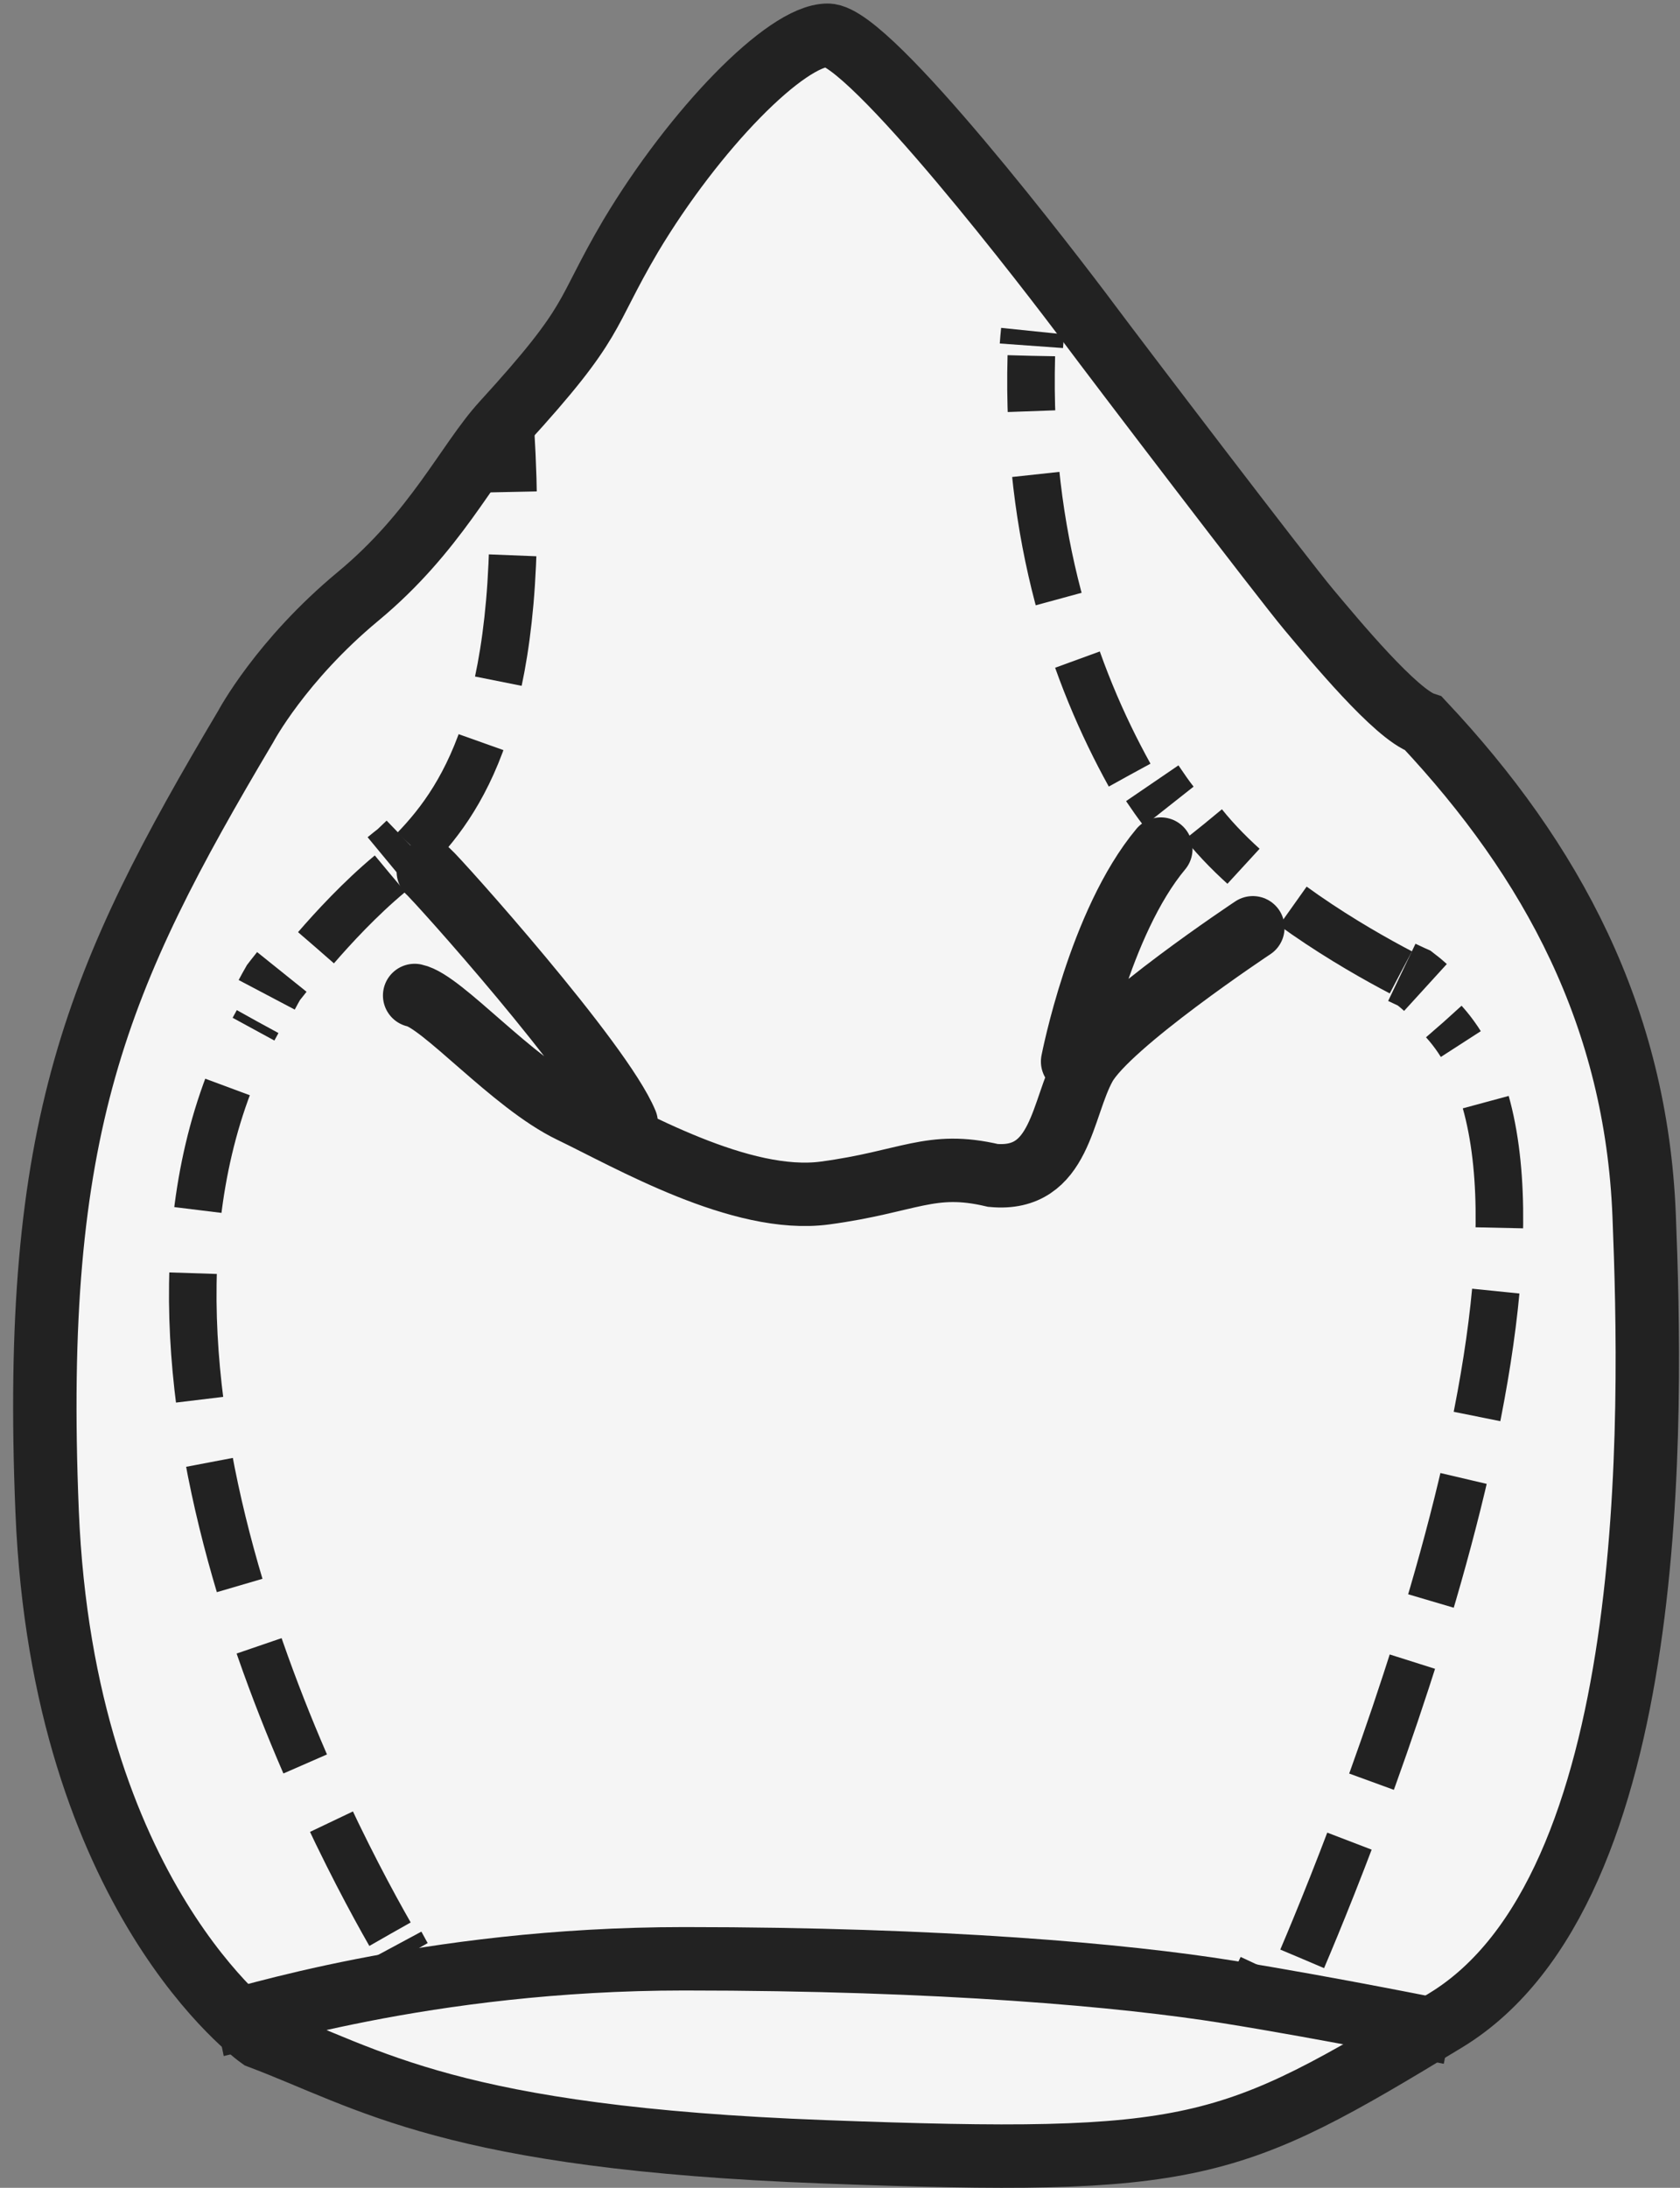
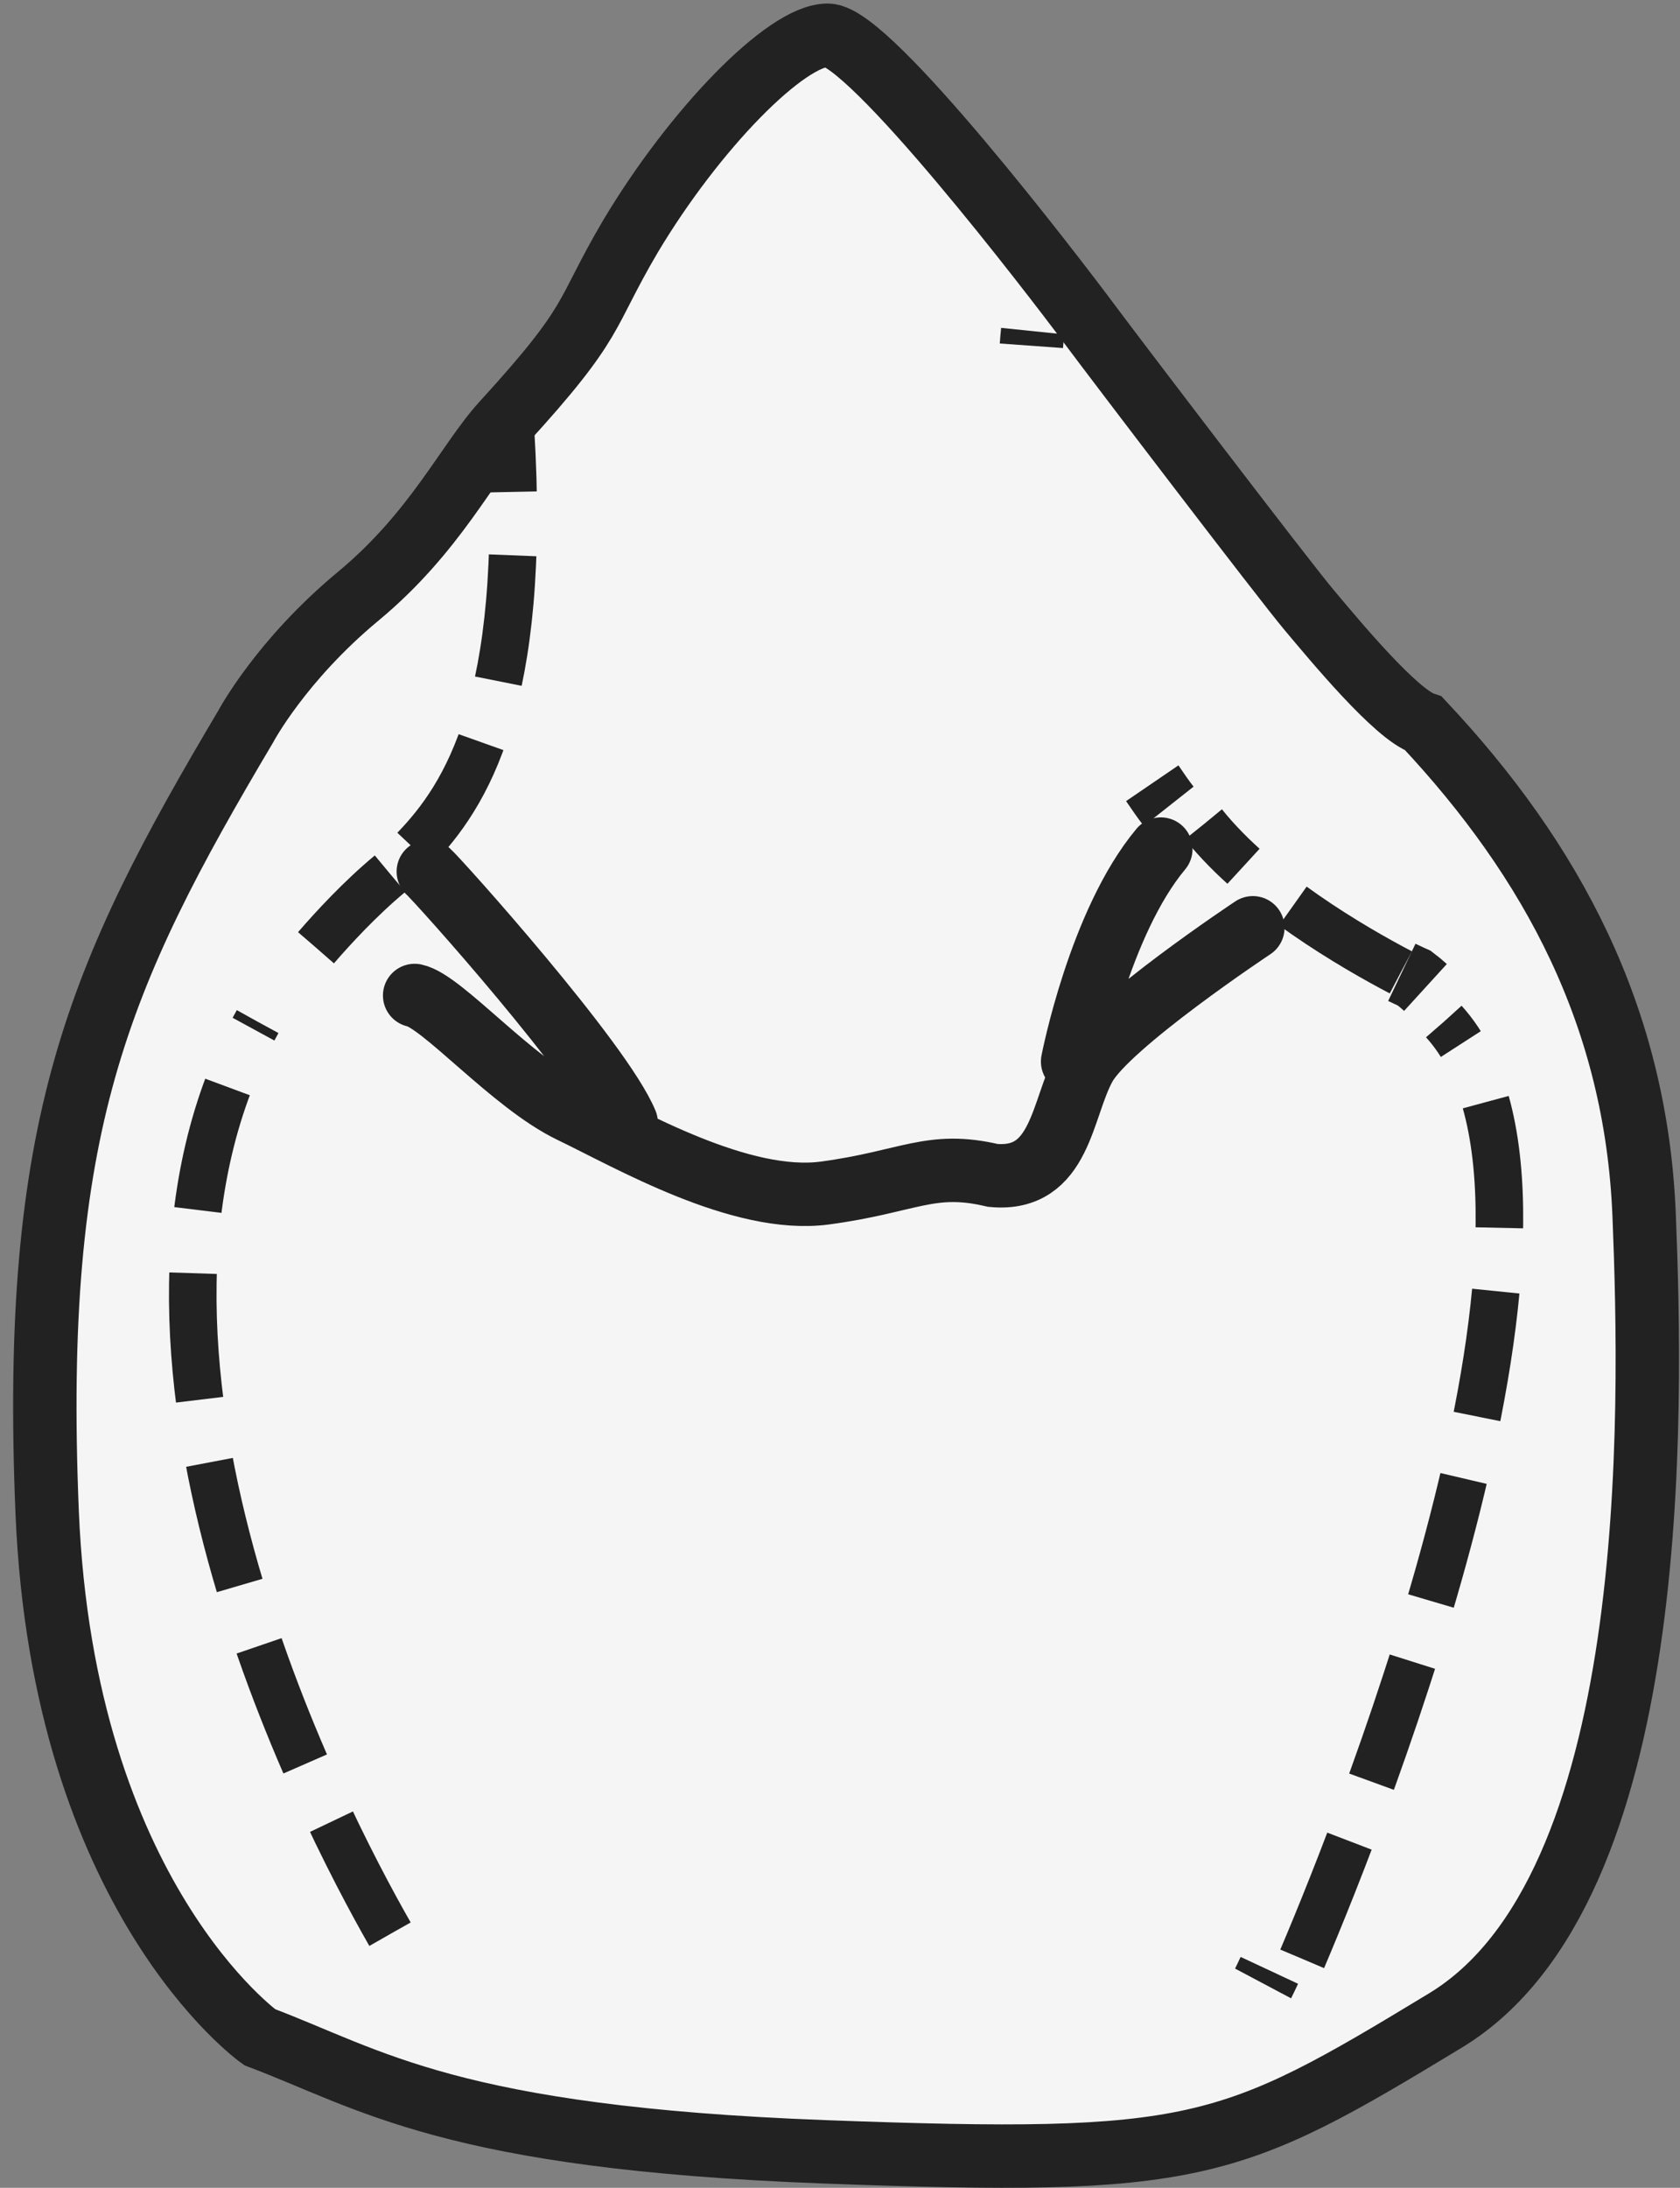
<svg xmlns="http://www.w3.org/2000/svg" width="53" viewBox="0 0 53 69" height="69">
  <rect x="0" y="0" width="53" height="69" fill="#808080" stroke="none" />
  <g transform="translate(1.414 1.111)" fill-rule="evenodd" fill="none">
    <path fill="#f5f5f5" d="m6.778 63.139s-6.204-4.407-6.705-16.571c-.501-12.164 1.584-16.883 6.266-24.768 0 0 1.102-2.078 3.546-4.105 2.444-2.027 3.444-4.235 4.572-5.469 3.003-3.285 2.516-3.331 4.023-5.89 2.012-3.366 4.902-6.336 6.218-6.336 1.316 0 7.132 7.598 8.229 9.071.907 1.217 6.134 8.075 6.949 9.045.815.97 2.75 3.31 3.623 3.596 4.057 4.327 6.705 9.255 6.956 15.513s.564 21.242-6.266 25.385c-6.831 4.143-7.833 4.583-19.614 4.143-11.781-.441-14.288-2.292-17.797-3.614" />
    <g stroke="#222">
      <path stroke-width="2" d="m6.778 63.139s-6.204-4.407-6.705-16.571c-.501-12.164 1.584-16.883 6.266-24.768 0 0 1.102-2.078 3.546-4.105 2.444-2.027 3.444-4.235 4.572-5.469 3.003-3.285 2.516-3.331 4.023-5.89 2.012-3.366 4.902-6.336 6.218-6.336 1.316 0 7.132 7.598 8.229 9.071.907 1.217 6.134 8.075 6.949 9.045.815.97 2.75 3.31 3.623 3.596 4.057 4.327 6.705 9.255 6.956 15.513s.564 21.242-6.266 25.385c-6.831 4.143-7.833 4.583-19.614 4.143-11.781-.441-14.288-2.292-17.797-3.614z" />
-       <path stroke-width="2" d="m5.444 62.754c.701-.143 6.566-2.088 14.725-2.088s13.896.521 17.147 1.043c3.251.522 7.017 1.29 7.017 1.29" />
      <path stroke-width="1.5" stroke-dasharray="4 2" d="m10.889 59.889c-2.14-3.745-9.853-18.572-4.177-28.778" />
      <path stroke-width="1.5" stroke-dasharray="4 2" d="m8.556 28.778c.526-.609 1.39-1.55 2.333-2.333" />
      <path stroke-width="1.5" stroke-dasharray="4 2" d="m11.667 25.667c1.624-1.688 3.549-4.666 3.023-13.222" />
-       <path stroke-width="2" d="m11.21 60.667s-.076-.133-.211-.384m-3.999-30.019c.068-.129.138-.257.211-.384 0 0 .095-.125.266-.338m3.344-3.478c.11-.091.222-.18.333-.266.104-.099.212-.201.323-.308m3.335-13.37c-.018-.149-.037-.301-.058-.453" />
      <path stroke-width="1.5" stroke-dasharray="4 2" d="m39.667 60.667c1.929-4.529 9.632-23.853 4.472-29.556" />
      <path stroke-width="1.5" stroke-dasharray="4 2" d="m42.778 29.556c-1.465-.768-4.506-2.523-6.222-4.667" />
-       <path stroke-width="1.5" stroke-dasharray="4 2" d="m34.222 23.333c-1.728-3.124-3.256-7.456-3.1-13.222" />
      <path stroke-width="2" d="m38.433 61.444c.017-.032.086-.173.198-.413m4.925-30.999c-.113-.103-.231-.201-.354-.294 0 0-.143-.063-.392-.182m-7.354-5.238c-.09-.114-.175-.229-.256-.345-.088-.125-.175-.253-.263-.382m-3.813-13.797c.011-.153.024-.307.04-.462" />
      <path stroke-width="2" stroke-linecap="round" d="m11.667 30.285c.863.178 3.082 2.759 4.931 3.649 1.849.89 5.363 2.937 8.013 2.581 2.651-.356 3.329-1.02 5.301-.555 2.157.199 2.157-2.115 2.897-3.45.74-1.335 5.301-4.36 5.301-4.36m-26.012-1.773c.306.267 5.454 6.009 6.243 7.922m14.083-1.93s.847-4.385 2.783-6.701" />
    </g>
  </g>
</svg>